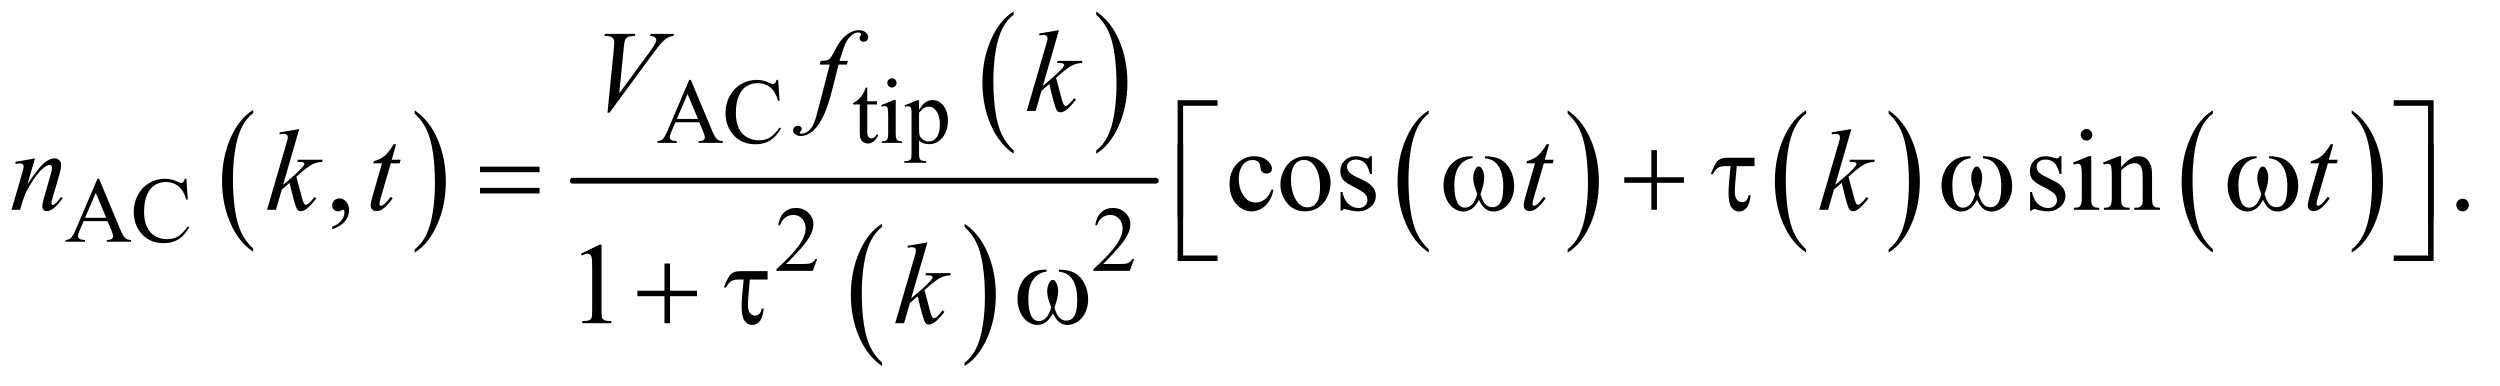
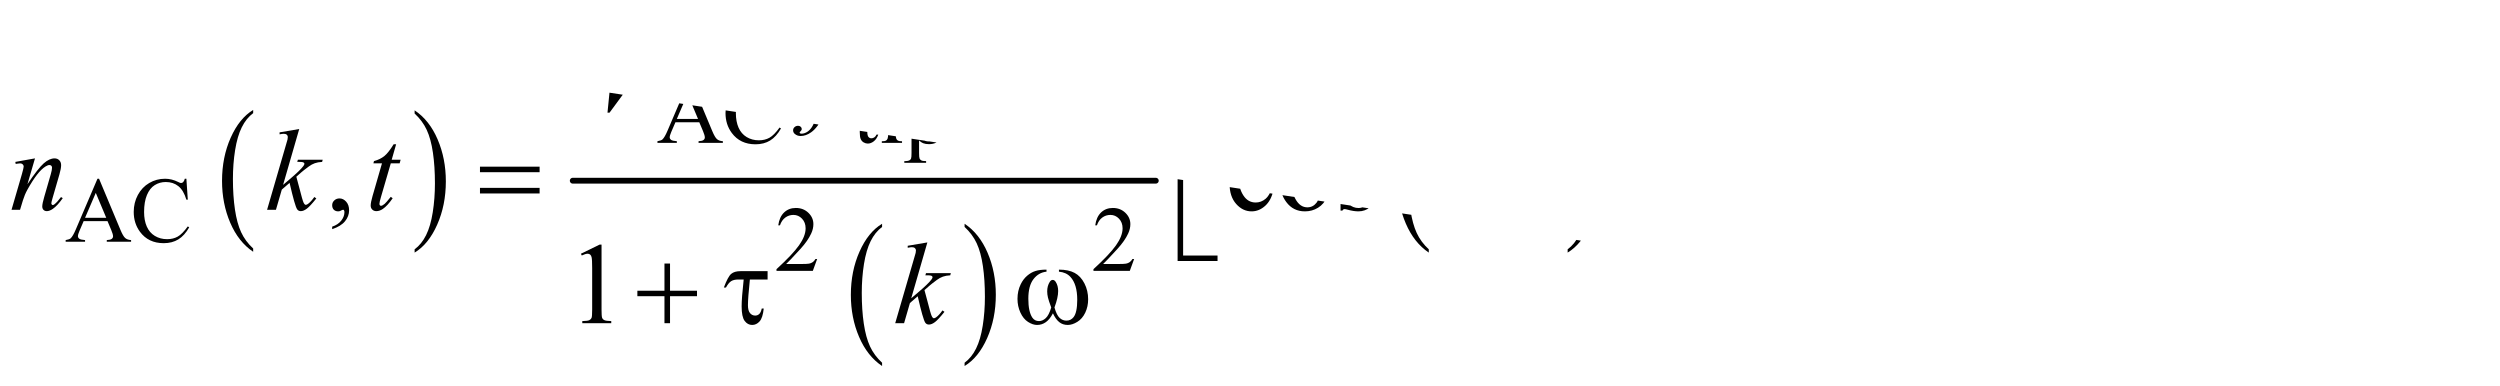
<svg xmlns="http://www.w3.org/2000/svg" stroke-dasharray="none" shape-rendering="auto" font-family="'Dialog'" text-rendering="auto" width="337" fill-opacity="1" color-interpolation="auto" color-rendering="auto" preserveAspectRatio="xMidYMid meet" font-size="12px" viewBox="0 0 337 52" fill="black" stroke="black" image-rendering="auto" stroke-miterlimit="10" stroke-linecap="square" stroke-linejoin="miter" font-style="normal" stroke-width="1" height="52" stroke-dashoffset="0" font-weight="normal" stroke-opacity="1">
  <defs id="genericDefs" />
  <g>
    <defs id="defs1">
      <clipPath clipPathUnits="userSpaceOnUse" id="clipPath1">
        <path d="M1.037 1.956 L214.633 1.956 L214.633 34.485 L1.037 34.485 L1.037 1.956 Z" />
      </clipPath>
      <clipPath clipPathUnits="userSpaceOnUse" id="clipPath2">
-         <path d="M33.145 62.489 L33.145 1101.746 L6857.292 1101.746 L6857.292 62.489 Z" />
+         <path d="M33.145 62.489 L33.145 1101.746 L6857.292 1101.746 Z" />
      </clipPath>
    </defs>
    <g transform="scale(1.576,1.576) translate(-1.037,-1.956) matrix(0.031,0,0,0.031,0,0)">
      <path d="M731.984 748.781 L731.984 757.797 Q691.359 730.516 668.719 677.703 Q646.078 624.891 646.078 562.125 Q646.078 496.828 669.891 443.188 Q693.703 389.531 731.984 366.438 L731.984 375.25 Q712.844 389.531 700.547 414.312 Q688.25 439.078 682.172 477.188 Q676.109 515.297 676.109 556.656 Q676.109 603.484 681.703 641.281 Q687.312 679.062 698.828 703.938 Q710.359 728.828 731.984 748.781 Z" stroke="none" clip-path="url(#clipPath2)" />
    </g>
    <g transform="matrix(0.049,0,0,0.049,-1.635,-3.082)">
      <path d="M1174 375.25 L1174 366.438 Q1214.625 393.516 1237.266 446.328 Q1259.906 499.125 1259.906 561.906 Q1259.906 627.203 1236.094 680.953 Q1212.281 734.703 1174 757.797 L1174 748.781 Q1193.297 734.5 1205.594 709.719 Q1217.891 684.953 1223.875 646.953 Q1229.875 608.938 1229.875 567.375 Q1229.875 520.75 1224.344 482.859 Q1218.828 444.953 1207.234 420.078 Q1195.641 395.203 1174 375.25 Z" stroke="none" clip-path="url(#clipPath2)" />
    </g>
    <g transform="matrix(0.049,0,0,0.049,-1.635,-3.082)">
      <path d="M2821.984 476.781 L2821.984 485.797 Q2781.359 458.516 2758.719 405.703 Q2736.078 352.891 2736.078 290.125 Q2736.078 224.828 2759.891 171.188 Q2783.703 117.531 2821.984 94.438 L2821.984 103.25 Q2802.844 117.531 2790.547 142.312 Q2778.25 167.078 2772.172 205.188 Q2766.109 243.297 2766.109 284.656 Q2766.109 331.484 2771.703 369.281 Q2777.312 407.062 2788.828 431.938 Q2800.359 456.828 2821.984 476.781 Z" stroke="none" clip-path="url(#clipPath2)" />
    </g>
    <g transform="matrix(0.049,0,0,0.049,-1.635,-3.082)">
      <path d="M3049 103.25 L3049 94.438 Q3089.625 121.516 3112.266 174.328 Q3134.906 227.125 3134.906 289.906 Q3134.906 355.203 3111.094 408.953 Q3087.281 462.703 3049 485.797 L3049 476.781 Q3068.297 462.5 3080.594 437.719 Q3092.891 412.953 3098.875 374.953 Q3104.875 336.938 3104.875 295.375 Q3104.875 248.75 3099.344 210.859 Q3093.828 172.953 3082.234 148.078 Q3070.641 123.203 3049 103.25 Z" stroke="none" clip-path="url(#clipPath2)" />
    </g>
    <g transform="matrix(0.049,0,0,0.049,-1.635,-3.082)">
      <path d="M2459.984 1060.781 L2459.984 1069.797 Q2419.359 1042.516 2396.719 989.703 Q2374.078 936.891 2374.078 874.125 Q2374.078 808.828 2397.891 755.188 Q2421.703 701.531 2459.984 678.438 L2459.984 687.25 Q2440.844 701.531 2428.547 726.312 Q2416.25 751.078 2410.172 789.188 Q2404.109 827.297 2404.109 868.656 Q2404.109 915.484 2409.703 953.281 Q2415.312 991.062 2426.828 1015.938 Q2438.359 1040.828 2459.984 1060.781 Z" stroke="none" clip-path="url(#clipPath2)" />
    </g>
    <g transform="matrix(0.049,0,0,0.049,-1.635,-3.082)">
      <path d="M2687 687.25 L2687 678.438 Q2727.625 705.516 2750.266 758.328 Q2772.906 811.125 2772.906 873.906 Q2772.906 939.203 2749.094 992.953 Q2725.281 1046.703 2687 1069.797 L2687 1060.781 Q2706.297 1046.5 2718.594 1021.719 Q2730.891 996.953 2736.875 958.953 Q2742.875 920.938 2742.875 879.375 Q2742.875 832.75 2737.344 794.859 Q2731.828 756.953 2720.234 732.078 Q2708.641 707.203 2687 687.25 Z" stroke="none" clip-path="url(#clipPath2)" />
    </g>
    <g stroke-width="16" transform="matrix(0.049,0,0,0.049,-1.635,-3.082)" stroke-linejoin="round" stroke-linecap="round">
      <line y2="560" fill="none" x1="1609" clip-path="url(#clipPath2)" x2="3213" y1="560" />
    </g>
    <g transform="matrix(0.049,0,0,0.049,-1.635,-3.082)">
      <path d="M3963.984 748.781 L3963.984 757.797 Q3923.359 730.516 3900.719 677.703 Q3878.078 624.891 3878.078 562.125 Q3878.078 496.828 3901.891 443.188 Q3925.703 389.531 3963.984 366.438 L3963.984 375.25 Q3944.844 389.531 3932.547 414.312 Q3920.25 439.078 3914.172 477.188 Q3908.109 515.297 3908.109 556.656 Q3908.109 603.484 3913.703 641.281 Q3919.312 679.062 3930.828 703.938 Q3942.359 728.828 3963.984 748.781 Z" stroke="none" clip-path="url(#clipPath2)" />
    </g>
    <g transform="matrix(0.049,0,0,0.049,-1.635,-3.082)">
      <path d="M4346 375.25 L4346 366.438 Q4386.625 393.516 4409.266 446.328 Q4431.906 499.125 4431.906 561.906 Q4431.906 627.203 4408.094 680.953 Q4384.281 734.703 4346 757.797 L4346 748.781 Q4365.297 734.5 4377.594 709.719 Q4389.891 684.953 4395.875 646.953 Q4401.875 608.938 4401.875 567.375 Q4401.875 520.75 4396.344 482.859 Q4390.828 444.953 4379.234 420.078 Q4367.641 395.203 4346 375.25 Z" stroke="none" clip-path="url(#clipPath2)" />
    </g>
    <g transform="matrix(0.049,0,0,0.049,-1.635,-3.082)">
      <path d="M5001.984 748.781 L5001.984 757.797 Q4961.359 730.516 4938.719 677.703 Q4916.078 624.891 4916.078 562.125 Q4916.078 496.828 4939.891 443.188 Q4963.703 389.531 5001.984 366.438 L5001.984 375.25 Q4982.844 389.531 4970.547 414.312 Q4958.25 439.078 4952.172 477.188 Q4946.109 515.297 4946.109 556.656 Q4946.109 603.484 4951.703 641.281 Q4957.312 679.062 4968.828 703.938 Q4980.359 728.828 5001.984 748.781 Z" stroke="none" clip-path="url(#clipPath2)" />
    </g>
    <g transform="matrix(0.049,0,0,0.049,-1.635,-3.082)">
      <path d="M5229 375.25 L5229 366.438 Q5269.625 393.516 5292.266 446.328 Q5314.906 499.125 5314.906 561.906 Q5314.906 627.203 5291.094 680.953 Q5267.281 734.703 5229 757.797 L5229 748.781 Q5248.297 734.5 5260.594 709.719 Q5272.891 684.953 5278.875 646.953 Q5284.875 608.938 5284.875 567.375 Q5284.875 520.75 5279.344 482.859 Q5273.828 444.953 5262.234 420.078 Q5250.641 395.203 5229 375.25 Z" stroke="none" clip-path="url(#clipPath2)" />
    </g>
    <g transform="matrix(0.049,0,0,0.049,-1.635,-3.082)">
-       <path d="M6120.984 748.781 L6120.984 757.797 Q6080.359 730.516 6057.719 677.703 Q6035.078 624.891 6035.078 562.125 Q6035.078 496.828 6058.891 443.188 Q6082.703 389.531 6120.984 366.438 L6120.984 375.25 Q6101.844 389.531 6089.547 414.312 Q6077.25 439.078 6071.172 477.188 Q6065.109 515.297 6065.109 556.656 Q6065.109 603.484 6070.703 641.281 Q6076.312 679.062 6087.828 703.938 Q6099.359 728.828 6120.984 748.781 Z" stroke="none" clip-path="url(#clipPath2)" />
-     </g>
+       </g>
    <g transform="matrix(0.049,0,0,0.049,-1.635,-3.082)">
      <path d="M6503 375.25 L6503 366.438 Q6543.625 393.516 6566.266 446.328 Q6588.906 499.125 6588.906 561.906 Q6588.906 627.203 6565.094 680.953 Q6541.281 734.703 6503 757.797 L6503 748.781 Q6522.297 734.5 6534.594 709.719 Q6546.891 684.953 6552.875 646.953 Q6558.875 608.938 6558.875 567.375 Q6558.875 520.75 6553.344 482.859 Q6547.828 444.953 6536.234 420.078 Q6524.641 395.203 6503 375.25 Z" stroke="none" clip-path="url(#clipPath2)" />
    </g>
    <g transform="matrix(0.049,0,0,0.049,-1.635,-3.082)">
      <path d="M1957.125 399.25 L1891.5 399.25 L1880 426 Q1875.75 435.875 1875.75 440.75 Q1875.75 444.625 1879.438 447.562 Q1883.125 450.5 1895.375 451.375 L1895.375 456 L1842 456 L1842 451.375 Q1852.625 449.5 1855.75 446.5 Q1862.125 440.5 1869.875 422.125 L1929.5 282.625 L1933.875 282.625 L1992.875 423.625 Q2000 440.625 2005.812 445.688 Q2011.625 450.75 2022 451.375 L2022 456 L1955.125 456 L1955.125 451.375 Q1965.25 450.875 1968.812 448 Q1972.375 445.125 1972.375 441 Q1972.375 435.5 1967.375 423.625 L1957.125 399.25 ZM1953.625 390 L1924.875 321.5 L1895.375 390 L1953.625 390 ZM2174.125 282.625 L2178 340.25 L2174.125 340.25 Q2166.375 314.375 2152 303 Q2137.625 291.625 2117.5 291.625 Q2100.625 291.625 2087 300.188 Q2073.375 308.75 2065.562 327.5 Q2057.75 346.25 2057.75 374.125 Q2057.75 397.125 2065.125 414 Q2072.5 430.875 2087.312 439.875 Q2102.125 448.875 2121.125 448.875 Q2137.625 448.875 2150.25 441.812 Q2162.875 434.75 2178 413.75 L2181.875 416.25 Q2169.125 438.875 2152.125 449.375 Q2135.125 459.875 2111.75 459.875 Q2069.625 459.875 2046.5 428.625 Q2029.25 405.375 2029.25 373.875 Q2029.25 348.5 2040.625 327.25 Q2052 306 2071.938 294.312 Q2091.875 282.625 2115.5 282.625 Q2133.875 282.625 2151.75 291.625 Q2157 294.375 2159.25 294.375 Q2162.625 294.375 2165.125 292 Q2168.375 288.625 2169.75 282.625 L2174.125 282.625 ZM2419.25 303.875 L2419.25 341.5 L2446 341.5 L2446 350.25 L2419.25 350.25 L2419.25 424.5 Q2419.25 435.625 2422.438 439.5 Q2425.625 443.375 2430.625 443.375 Q2434.75 443.375 2438.625 440.812 Q2442.5 438.25 2444.625 433.25 L2449.5 433.25 Q2445.125 445.5 2437.125 451.688 Q2429.125 457.875 2420.625 457.875 Q2414.875 457.875 2409.375 454.688 Q2403.875 451.5 2401.25 445.562 Q2398.625 439.625 2398.625 427.25 L2398.625 350.25 L2380.5 350.25 L2380.5 346.125 Q2387.375 343.375 2394.562 336.812 Q2401.75 330.25 2407.375 321.25 Q2410.25 316.5 2415.375 303.875 L2419.25 303.875 ZM2487.125 278.25 Q2492.375 278.25 2496.062 281.938 Q2499.75 285.625 2499.75 290.875 Q2499.75 296.125 2496.062 299.875 Q2492.375 303.625 2487.125 303.625 Q2481.875 303.625 2478.125 299.875 Q2474.375 296.125 2474.375 290.875 Q2474.375 285.625 2478.062 281.938 Q2481.75 278.25 2487.125 278.25 ZM2497.5 338.125 L2497.5 430.125 Q2497.5 440.875 2499.062 444.438 Q2500.625 448 2503.688 449.75 Q2506.75 451.5 2514.875 451.5 L2514.875 456 L2459.25 456 L2459.25 451.5 Q2467.625 451.5 2470.5 449.875 Q2473.375 448.25 2475.062 444.5 Q2476.75 440.75 2476.75 430.125 L2476.75 386 Q2476.75 367.375 2475.625 361.875 Q2474.75 357.875 2472.875 356.312 Q2471 354.75 2467.75 354.75 Q2464.25 354.75 2459.25 356.625 L2457.5 352.125 L2492 338.125 L2497.5 338.125 ZM2521.75 352.875 L2557 338.625 L2561.75 338.625 L2561.75 365.375 Q2570.625 350.25 2579.562 344.188 Q2588.5 338.125 2598.375 338.125 Q2615.625 338.125 2627.125 351.625 Q2641.25 368.125 2641.25 394.625 Q2641.25 424.25 2624.25 443.625 Q2610.25 459.5 2589 459.5 Q2579.75 459.5 2573 456.875 Q2568 455 2561.75 449.375 L2561.75 484.25 Q2561.75 496 2563.188 499.188 Q2564.625 502.375 2568.188 504.25 Q2571.75 506.125 2581.125 506.125 L2581.125 510.75 L2521.125 510.75 L2521.125 506.125 L2524.25 506.125 Q2531.125 506.25 2536 503.5 Q2538.375 502.125 2539.688 499.062 Q2541 496 2541 483.5 L2541 375.25 Q2541 364.125 2540 361.125 Q2539 358.125 2536.812 356.625 Q2534.625 355.125 2530.875 355.125 Q2527.875 355.125 2523.25 356.875 L2521.75 352.875 ZM2561.75 372.75 L2561.75 415.5 Q2561.75 429.375 2562.875 433.75 Q2564.625 441 2571.438 446.5 Q2578.25 452 2588.625 452 Q2601.125 452 2608.875 442.25 Q2619 429.5 2619 406.375 Q2619 380.125 2607.5 366 Q2599.5 356.25 2588.5 356.25 Q2582.5 356.25 2576.625 359.25 Q2572.125 361.5 2561.75 372.75 Z" stroke="none" clip-path="url(#clipPath2)" />
    </g>
    <g transform="matrix(0.049,0,0,0.049,-1.635,-3.082)">
      <path d="M329.125 671.25 L263.5 671.25 L252 698 Q247.75 707.875 247.75 712.75 Q247.75 716.625 251.438 719.562 Q255.125 722.5 267.375 723.375 L267.375 728 L214 728 L214 723.375 Q224.625 721.5 227.75 718.5 Q234.125 712.5 241.875 694.125 L301.5 554.625 L305.875 554.625 L364.875 695.625 Q372 712.625 377.812 717.688 Q383.625 722.75 394 723.375 L394 728 L327.125 728 L327.125 723.375 Q337.25 722.875 340.812 720 Q344.375 717.125 344.375 713 Q344.375 707.5 339.375 695.625 L329.125 671.25 ZM325.625 662 L296.875 593.5 L267.375 662 L325.625 662 ZM546.125 554.625 L550 612.25 L546.125 612.25 Q538.375 586.375 524 575 Q509.625 563.625 489.5 563.625 Q472.625 563.625 459 572.188 Q445.375 580.75 437.562 599.5 Q429.75 618.25 429.75 646.125 Q429.75 669.125 437.125 686 Q444.5 702.875 459.312 711.875 Q474.125 720.875 493.125 720.875 Q509.625 720.875 522.25 713.812 Q534.875 706.75 550 685.75 L553.875 688.25 Q541.125 710.875 524.125 721.375 Q507.125 731.875 483.75 731.875 Q441.625 731.875 418.5 700.625 Q401.25 677.375 401.25 645.875 Q401.25 620.5 412.625 599.25 Q424 578 443.938 566.312 Q463.875 554.625 487.5 554.625 Q505.875 554.625 523.75 563.625 Q529 566.375 531.25 566.375 Q534.625 566.375 537.125 564 Q540.375 560.625 541.75 554.625 L546.125 554.625 Z" stroke="none" clip-path="url(#clipPath2)" />
    </g>
    <g transform="matrix(0.049,0,0,0.049,-1.635,-3.082)">
      <path d="M2281.375 775.375 L2269.5 808 L2169.5 808 L2169.5 803.375 Q2213.625 763.125 2231.625 737.625 Q2249.625 712.125 2249.625 691 Q2249.625 674.875 2239.75 664.5 Q2229.875 654.125 2216.125 654.125 Q2203.625 654.125 2193.688 661.438 Q2183.75 668.75 2179 682.875 L2174.375 682.875 Q2177.5 659.75 2190.438 647.375 Q2203.375 635 2222.75 635 Q2243.375 635 2257.188 648.25 Q2271 661.5 2271 679.5 Q2271 692.375 2265 705.25 Q2255.75 725.5 2235 748.125 Q2203.875 782.125 2196.125 789.125 L2240.375 789.125 Q2253.875 789.125 2259.312 788.125 Q2264.75 787.125 2269.125 784.062 Q2273.5 781 2276.75 775.375 L2281.375 775.375 ZM3153.375 775.375 L3141.5 808 L3041.5 808 L3041.5 803.375 Q3085.625 763.125 3103.625 737.625 Q3121.625 712.125 3121.625 691 Q3121.625 674.875 3111.75 664.5 Q3101.875 654.125 3088.125 654.125 Q3075.625 654.125 3065.688 661.438 Q3055.75 668.75 3051 682.875 L3046.375 682.875 Q3049.5 659.75 3062.438 647.375 Q3075.375 635 3094.75 635 Q3115.375 635 3129.188 648.25 Q3143 661.5 3143 679.5 Q3143 692.375 3137 705.25 Q3127.75 725.5 3107 748.125 Q3075.875 782.125 3068.125 789.125 L3112.375 789.125 Q3125.875 789.125 3131.312 788.125 Q3136.75 787.125 3141.125 784.062 Q3145.5 781 3148.75 775.375 L3153.375 775.375 Z" stroke="none" clip-path="url(#clipPath2)" />
    </g>
    <g transform="matrix(0.049,0,0,0.049,-1.635,-3.082)">
      <path d="M947.188 693.281 L947.188 686.406 Q963.281 681.094 972.109 669.922 Q980.938 658.75 980.938 646.25 Q980.938 643.281 979.531 641.25 Q978.438 639.844 977.344 639.844 Q975.625 639.844 969.844 642.969 Q967.031 644.375 963.906 644.375 Q956.25 644.375 951.719 639.844 Q947.188 635.312 947.188 627.344 Q947.188 619.688 953.047 614.219 Q958.906 608.75 967.344 608.75 Q977.656 608.75 985.703 617.734 Q993.75 626.719 993.75 641.562 Q993.75 657.656 982.578 671.484 Q971.406 685.312 947.188 693.281 ZM3536.562 585.625 Q3530.781 613.906 3513.906 629.141 Q3497.031 644.375 3476.562 644.375 Q3452.188 644.375 3434.062 623.906 Q3415.938 603.438 3415.938 568.594 Q3415.938 534.844 3436.016 513.75 Q3456.094 492.656 3484.219 492.656 Q3505.312 492.656 3518.906 503.828 Q3532.5 515 3532.5 527.031 Q3532.5 532.969 3528.672 536.641 Q3524.844 540.312 3517.969 540.312 Q3508.75 540.312 3504.062 534.375 Q3501.406 531.094 3500.547 521.875 Q3499.688 512.656 3494.219 507.812 Q3488.75 503.125 3479.062 503.125 Q3463.438 503.125 3453.906 514.688 Q3441.25 530 3441.25 555.156 Q3441.25 580.781 3453.828 600.391 Q3466.406 620 3487.812 620 Q3503.125 620 3515.312 609.531 Q3523.906 602.344 3532.031 583.438 L3536.562 585.625 ZM3625 492.656 Q3657.5 492.656 3677.188 517.344 Q3693.906 538.438 3693.906 565.781 Q3693.906 585 3684.688 604.688 Q3675.469 624.375 3659.297 634.375 Q3643.125 644.375 3623.281 644.375 Q3590.938 644.375 3571.875 618.594 Q3555.781 596.875 3555.781 569.844 Q3555.781 550.156 3565.547 530.703 Q3575.312 511.25 3591.25 501.953 Q3607.188 492.656 3625 492.656 ZM3620.156 502.812 Q3611.875 502.812 3603.516 507.734 Q3595.156 512.656 3590 525 Q3584.844 537.344 3584.844 556.719 Q3584.844 587.969 3597.266 610.625 Q3609.688 633.281 3630 633.281 Q3645.156 633.281 3655 620.781 Q3664.844 608.281 3664.844 577.812 Q3664.844 539.688 3648.438 517.812 Q3637.344 502.812 3620.156 502.812 ZM3807.5 492.656 L3807.5 541.406 L3802.344 541.406 Q3796.406 518.438 3787.109 510.156 Q3777.812 501.875 3763.438 501.875 Q3752.5 501.875 3745.781 507.656 Q3739.062 513.438 3739.062 520.469 Q3739.062 529.219 3744.062 535.469 Q3748.906 541.875 3763.75 549.062 L3786.562 560.156 Q3818.281 575.625 3818.281 600.938 Q3818.281 620.469 3803.516 632.422 Q3788.75 644.375 3770.469 644.375 Q3757.344 644.375 3740.469 639.688 Q3735.312 638.125 3732.031 638.125 Q3728.438 638.125 3726.406 642.188 L3721.25 642.188 L3721.25 591.094 L3726.406 591.094 Q3730.781 612.969 3743.125 624.062 Q3755.469 635.156 3770.781 635.156 Q3781.562 635.156 3788.359 628.828 Q3795.156 622.5 3795.156 613.594 Q3795.156 602.812 3787.578 595.469 Q3780 588.125 3757.344 576.875 Q3734.688 565.625 3727.656 556.562 Q3720.625 547.656 3720.625 534.062 Q3720.625 516.406 3732.734 504.531 Q3744.844 492.656 3764.062 492.656 Q3772.5 492.656 3784.531 496.25 Q3792.5 498.594 3795.156 498.594 Q3797.656 498.594 3799.062 497.5 Q3800.469 496.406 3802.344 492.656 L3807.5 492.656 ZM5704.5 492.656 L5704.5 541.406 L5699.344 541.406 Q5693.406 518.438 5684.109 510.156 Q5674.812 501.875 5660.438 501.875 Q5649.5 501.875 5642.781 507.656 Q5636.062 513.438 5636.062 520.469 Q5636.062 529.219 5641.062 535.469 Q5645.906 541.875 5660.75 549.062 L5683.562 560.156 Q5715.281 575.625 5715.281 600.938 Q5715.281 620.469 5700.516 632.422 Q5685.75 644.375 5667.469 644.375 Q5654.344 644.375 5637.469 639.688 Q5632.312 638.125 5629.031 638.125 Q5625.438 638.125 5623.406 642.188 L5618.25 642.188 L5618.25 591.094 L5623.406 591.094 Q5627.781 612.969 5640.125 624.062 Q5652.469 635.156 5667.781 635.156 Q5678.562 635.156 5685.359 628.828 Q5692.156 622.5 5692.156 613.594 Q5692.156 602.812 5684.578 595.469 Q5677 588.125 5654.344 576.875 Q5631.688 565.625 5624.656 556.562 Q5617.625 547.656 5617.625 534.062 Q5617.625 516.406 5629.734 504.531 Q5641.844 492.656 5661.062 492.656 Q5669.5 492.656 5681.531 496.25 Q5689.5 498.594 5692.156 498.594 Q5694.656 498.594 5696.062 497.5 Q5697.469 496.406 5699.344 492.656 L5704.5 492.656 ZM5773.406 417.812 Q5779.969 417.812 5784.578 422.422 Q5789.188 427.031 5789.188 433.594 Q5789.188 440.156 5784.578 444.844 Q5779.969 449.531 5773.406 449.531 Q5766.844 449.531 5762.156 444.844 Q5757.469 440.156 5757.469 433.594 Q5757.469 427.031 5762.078 422.422 Q5766.688 417.812 5773.406 417.812 ZM5786.375 492.656 L5786.375 607.656 Q5786.375 621.094 5788.328 625.547 Q5790.281 630 5794.109 632.188 Q5797.938 634.375 5808.094 634.375 L5808.094 640 L5738.562 640 L5738.562 634.375 Q5749.031 634.375 5752.625 632.344 Q5756.219 630.312 5758.328 625.625 Q5760.438 620.938 5760.438 607.656 L5760.438 552.5 Q5760.438 529.219 5759.031 522.344 Q5757.938 517.344 5755.594 515.391 Q5753.25 513.438 5749.188 513.438 Q5744.812 513.438 5738.562 515.781 L5736.375 510.156 L5779.5 492.656 L5786.375 492.656 ZM5868.719 522.969 Q5893.875 492.656 5916.688 492.656 Q5928.406 492.656 5936.844 498.516 Q5945.281 504.375 5950.281 517.812 Q5953.719 527.188 5953.719 546.562 L5953.719 607.656 Q5953.719 621.25 5955.906 626.094 Q5957.625 630 5961.453 632.188 Q5965.281 634.375 5975.594 634.375 L5975.594 640 L5904.812 640 L5904.812 634.375 L5907.781 634.375 Q5917.781 634.375 5921.766 631.328 Q5925.75 628.281 5927.312 622.344 Q5927.938 620 5927.938 607.656 L5927.938 549.062 Q5927.938 529.531 5922.859 520.703 Q5917.781 511.875 5905.75 511.875 Q5887.156 511.875 5868.719 532.188 L5868.719 607.656 Q5868.719 622.188 5870.438 625.625 Q5872.625 630.156 5876.453 632.266 Q5880.281 634.375 5892 634.375 L5892 640 L5821.219 640 L5821.219 634.375 L5824.344 634.375 Q5835.281 634.375 5839.109 628.828 Q5842.938 623.281 5842.938 607.656 L5842.938 554.531 Q5842.938 528.75 5841.766 523.125 Q5840.594 517.5 5838.172 515.469 Q5835.75 513.438 5831.688 513.438 Q5827.312 513.438 5821.219 515.781 L5818.875 510.156 L5862 492.656 L5868.719 492.656 L5868.719 522.969 ZM6808 609.688 Q6815.344 609.688 6820.344 614.766 Q6825.344 619.844 6825.344 627.031 Q6825.344 634.219 6820.266 639.297 Q6815.188 644.375 6808 644.375 Q6800.812 644.375 6795.734 639.297 Q6790.656 634.219 6790.656 627.031 Q6790.656 619.688 6795.734 614.688 Q6800.812 609.688 6808 609.688 Z" stroke="none" clip-path="url(#clipPath2)" />
    </g>
    <g transform="matrix(0.049,0,0,0.049,-1.635,-3.082)">
      <path d="M1631.5 760.906 L1683.062 735.75 L1688.219 735.75 L1688.219 914.656 Q1688.219 932.469 1689.703 936.844 Q1691.188 941.219 1695.875 943.562 Q1700.562 945.906 1714.938 946.219 L1714.938 952 L1635.25 952 L1635.25 946.219 Q1650.25 945.906 1654.625 943.641 Q1659 941.375 1660.719 937.547 Q1662.438 933.719 1662.438 914.656 L1662.438 800.281 Q1662.438 777.156 1660.875 770.594 Q1659.781 765.594 1656.891 763.25 Q1654 760.906 1649.938 760.906 Q1644.156 760.906 1633.844 765.75 L1631.5 760.906 Z" stroke="none" clip-path="url(#clipPath2)" />
    </g>
    <g transform="matrix(0.049,0,0,0.049,-1.635,-3.082)">
      <path d="M1704.594 372.844 L1722.094 196.438 Q1723.344 183 1723.344 178.312 Q1723.344 171.281 1718.109 166.594 Q1712.875 161.906 1701.625 161.906 L1696 161.906 L1697.562 156.125 L1781.156 156.125 L1779.438 161.906 Q1765.844 162.062 1760.766 164.719 Q1755.688 167.375 1752.719 173.781 Q1751.156 177.219 1749.438 193.312 L1736.938 319.719 L1819.594 206.906 Q1833.031 188.625 1836.469 181.438 Q1838.812 176.594 1838.812 173 Q1838.812 168.781 1835.219 165.656 Q1831.625 162.531 1821.781 161.906 L1823.656 156.125 L1887.406 156.125 L1885.844 161.906 Q1878.188 162.531 1873.656 164.875 Q1865.062 168.938 1856.547 177.219 Q1848.031 185.5 1829.594 210.656 L1710.219 372.844 L1704.594 372.844 ZM2365.844 230.344 L2363.031 240.656 L2340.219 240.656 L2323.031 308.938 Q2311.625 354.094 2300.062 378.781 Q2283.656 413.625 2264.75 426.906 Q2250.375 437.062 2236 437.062 Q2226.625 437.062 2220.062 431.438 Q2215.219 427.531 2215.219 421.281 Q2215.219 416.281 2219.203 412.609 Q2223.188 408.938 2228.969 408.938 Q2233.188 408.938 2236.078 411.594 Q2238.969 414.25 2238.969 417.688 Q2238.969 421.125 2235.688 424.094 Q2233.188 426.281 2233.188 427.375 Q2233.188 428.781 2234.281 429.562 Q2235.688 430.656 2238.656 430.656 Q2245.375 430.656 2252.797 426.438 Q2260.219 422.219 2266 413.859 Q2271.781 405.5 2276.938 389.719 Q2279.125 383.156 2288.656 346.438 L2315.844 240.656 L2288.656 240.656 L2290.844 230.344 Q2303.812 230.344 2308.969 228.547 Q2314.125 226.75 2318.422 221.672 Q2322.719 216.594 2329.594 202.688 Q2338.812 183.938 2347.25 173.625 Q2358.812 159.719 2371.547 152.766 Q2384.281 145.812 2395.531 145.812 Q2407.406 145.812 2414.594 151.828 Q2421.781 157.844 2421.781 164.875 Q2421.781 170.344 2418.188 174.094 Q2414.594 177.844 2408.969 177.844 Q2404.125 177.844 2401.078 175.031 Q2398.031 172.219 2398.031 168.312 Q2398.031 165.812 2400.062 162.141 Q2402.094 158.469 2402.094 157.219 Q2402.094 155.031 2400.688 153.938 Q2398.656 152.375 2394.75 152.375 Q2384.906 152.375 2377.094 158.625 Q2366.625 166.906 2358.344 184.562 Q2354.125 193.781 2342.875 230.344 L2365.844 230.344 ZM2946.562 145.812 L2902.188 299.406 L2920 284.25 Q2949.219 259.562 2957.969 247.688 Q2960.781 243.781 2960.781 241.75 Q2960.781 240.344 2959.844 239.094 Q2958.906 237.844 2956.172 237.062 Q2953.438 236.281 2946.562 236.281 L2941.094 236.281 L2942.812 230.344 L3011.094 230.344 L3009.531 236.281 Q2997.812 236.906 2989.297 239.953 Q2980.781 243 2972.812 248.938 Q2957.031 260.656 2952.031 265.188 L2938.594 277.062 Q2942.031 288.312 2947.031 308.469 Q2955.469 341.906 2958.438 348.156 Q2961.406 354.406 2964.531 354.406 Q2967.188 354.406 2970.781 351.75 Q2978.906 345.812 2988.125 332.844 L2993.594 336.75 Q2976.562 358.156 2967.5 364.953 Q2958.438 371.75 2950.938 371.75 Q2944.375 371.75 2940.781 366.594 Q2934.531 357.375 2920 293.938 L2898.594 312.531 L2882.5 368 L2858.125 368 L2910 189.719 L2914.375 174.562 Q2915.156 170.656 2915.156 167.688 Q2915.156 163.938 2912.266 161.438 Q2909.375 158.938 2903.906 158.938 Q2900.312 158.938 2892.5 160.5 L2892.5 155.031 L2946.562 145.812 Z" stroke="none" clip-path="url(#clipPath2)" />
    </g>
    <g transform="matrix(0.049,0,0,0.049,-1.635,-3.082)">
      <path d="M129.625 498.594 L108.844 569.688 Q138.062 526.094 153.609 512.344 Q169.156 498.594 183.531 498.594 Q191.344 498.594 196.422 503.75 Q201.5 508.906 201.5 517.188 Q201.5 526.562 196.969 542.188 L177.906 607.969 Q174.625 619.375 174.625 621.875 Q174.625 624.062 175.875 625.547 Q177.125 627.031 178.531 627.031 Q180.406 627.031 183.062 625 Q191.344 618.438 201.188 605 L206.031 607.969 Q191.5 628.75 178.531 637.656 Q169.469 643.75 162.281 643.75 Q156.5 643.75 153.062 640.234 Q149.625 636.719 149.625 630.781 Q149.625 623.281 154.938 605 L173.062 542.188 Q176.5 530.469 176.5 523.906 Q176.5 520.781 174.469 518.828 Q172.438 516.875 169.469 516.875 Q165.094 516.875 159 520.625 Q147.438 527.656 134.938 543.828 Q122.438 560 108.531 585.156 Q101.188 598.438 96.344 614.219 L88.531 640 L65.094 640 L93.531 542.188 Q98.531 524.531 98.531 520.938 Q98.531 517.5 95.797 514.922 Q93.062 512.344 89 512.344 Q87.125 512.344 82.438 512.969 L76.5 513.906 L75.562 508.281 L129.625 498.594 ZM856.562 417.812 L812.188 571.406 L830 556.25 Q859.219 531.562 867.969 519.688 Q870.781 515.781 870.781 513.75 Q870.781 512.344 869.844 511.094 Q868.906 509.844 866.172 509.062 Q863.438 508.281 856.562 508.281 L851.094 508.281 L852.812 502.344 L921.094 502.344 L919.531 508.281 Q907.812 508.906 899.297 511.953 Q890.781 515 882.812 520.938 Q867.031 532.656 862.031 537.188 L848.594 549.062 Q852.031 560.312 857.031 580.469 Q865.469 613.906 868.438 620.156 Q871.406 626.406 874.531 626.406 Q877.188 626.406 880.781 623.75 Q888.906 617.812 898.125 604.844 L903.594 608.75 Q886.562 630.156 877.5 636.953 Q868.438 643.75 860.938 643.75 Q854.375 643.75 850.781 638.594 Q844.531 629.375 830 565.938 L808.594 584.531 L792.5 640 L768.125 640 L820 461.719 L824.375 446.562 Q825.156 442.656 825.156 439.688 Q825.156 435.938 822.266 433.438 Q819.375 430.938 813.906 430.938 Q810.312 430.938 802.5 432.5 L802.5 427.031 L856.562 417.812 ZM1123.125 459.844 L1110.938 502.344 L1135.469 502.344 L1132.812 512.188 L1108.438 512.188 L1081.562 604.375 Q1077.188 619.219 1077.188 623.594 Q1077.188 626.25 1078.438 627.656 Q1079.688 629.062 1081.406 629.062 Q1085.312 629.062 1091.719 623.594 Q1095.469 620.469 1108.438 604.375 L1113.594 608.281 Q1099.219 629.219 1086.406 637.812 Q1077.656 643.75 1068.75 643.75 Q1061.875 643.75 1057.5 639.453 Q1053.125 635.156 1053.125 628.438 Q1053.125 620 1058.125 602.656 L1084.219 512.188 L1060.625 512.188 L1062.188 506.094 Q1079.375 501.406 1090.781 492.109 Q1102.188 482.812 1116.25 459.844 L1123.125 459.844 ZM4295.125 459.844 L4282.938 502.344 L4307.469 502.344 L4304.812 512.188 L4280.438 512.188 L4253.562 604.375 Q4249.188 619.219 4249.188 623.594 Q4249.188 626.25 4250.438 627.656 Q4251.688 629.062 4253.406 629.062 Q4257.312 629.062 4263.719 623.594 Q4267.469 620.469 4280.438 604.375 L4285.594 608.281 Q4271.219 629.219 4258.406 637.812 Q4249.656 643.75 4240.75 643.75 Q4233.875 643.75 4229.5 639.453 Q4225.125 635.156 4225.125 628.438 Q4225.125 620 4230.125 602.656 L4256.219 512.188 L4232.625 512.188 L4234.188 506.094 Q4251.375 501.406 4262.781 492.109 Q4274.188 482.812 4288.25 459.844 L4295.125 459.844 ZM5126.562 417.812 L5082.188 571.406 L5100 556.25 Q5129.219 531.562 5137.969 519.688 Q5140.781 515.781 5140.781 513.75 Q5140.781 512.344 5139.844 511.094 Q5138.906 509.844 5136.172 509.062 Q5133.438 508.281 5126.562 508.281 L5121.094 508.281 L5122.812 502.344 L5191.094 502.344 L5189.531 508.281 Q5177.812 508.906 5169.297 511.953 Q5160.781 515 5152.812 520.938 Q5137.031 532.656 5132.031 537.188 L5118.594 549.062 Q5122.031 560.312 5127.031 580.469 Q5135.469 613.906 5138.438 620.156 Q5141.406 626.406 5144.531 626.406 Q5147.188 626.406 5150.781 623.75 Q5158.906 617.812 5168.125 604.844 L5173.594 608.75 Q5156.562 630.156 5147.5 636.953 Q5138.438 643.75 5130.938 643.75 Q5124.375 643.75 5120.781 638.594 Q5114.531 629.375 5100 565.938 L5078.594 584.531 L5062.5 640 L5038.125 640 L5090 461.719 L5094.375 446.562 Q5095.156 442.656 5095.156 439.688 Q5095.156 435.938 5092.266 433.438 Q5089.375 430.938 5083.906 430.938 Q5080.312 430.938 5072.5 432.5 L5072.5 427.031 L5126.562 417.812 ZM6452.125 459.844 L6439.938 502.344 L6464.469 502.344 L6461.812 512.188 L6437.438 512.188 L6410.562 604.375 Q6406.188 619.219 6406.188 623.594 Q6406.188 626.25 6407.438 627.656 Q6408.688 629.062 6410.406 629.062 Q6414.312 629.062 6420.719 623.594 Q6424.469 620.469 6437.438 604.375 L6442.594 608.281 Q6428.219 629.219 6415.406 637.812 Q6406.656 643.75 6397.75 643.75 Q6390.875 643.75 6386.5 639.453 Q6382.125 635.156 6382.125 628.438 Q6382.125 620 6387.125 602.656 L6413.219 512.188 L6389.625 512.188 L6391.188 506.094 Q6408.375 501.406 6419.781 492.109 Q6431.188 482.812 6445.25 459.844 L6452.125 459.844 Z" stroke="none" clip-path="url(#clipPath2)" />
    </g>
    <g transform="matrix(0.049,0,0,0.049,-1.635,-3.082)">
      <path d="M2584.562 729.812 L2540.188 883.406 L2558 868.25 Q2587.219 843.562 2595.969 831.688 Q2598.781 827.781 2598.781 825.75 Q2598.781 824.344 2597.844 823.094 Q2596.906 821.844 2594.172 821.062 Q2591.438 820.281 2584.562 820.281 L2579.094 820.281 L2580.812 814.344 L2649.094 814.344 L2647.531 820.281 Q2635.812 820.906 2627.297 823.953 Q2618.781 827 2610.812 832.938 Q2595.031 844.656 2590.031 849.188 L2576.594 861.062 Q2580.031 872.312 2585.031 892.469 Q2593.469 925.906 2596.438 932.156 Q2599.406 938.406 2602.531 938.406 Q2605.188 938.406 2608.781 935.75 Q2616.906 929.812 2626.125 916.844 L2631.594 920.75 Q2614.562 942.156 2605.5 948.953 Q2596.438 955.75 2588.938 955.75 Q2582.375 955.75 2578.781 950.594 Q2572.531 941.375 2558 877.938 L2536.594 896.531 L2520.5 952 L2496.125 952 L2548 773.719 L2552.375 758.562 Q2553.156 754.656 2553.156 751.688 Q2553.156 747.938 2550.266 745.438 Q2547.375 742.938 2541.906 742.938 Q2538.312 742.938 2530.5 744.5 L2530.5 739.031 L2584.562 729.812 Z" stroke="none" clip-path="url(#clipPath2)" />
    </g>
    <g transform="matrix(0.049,0,0,0.049,-1.635,-3.082)">
-       <path d="M3288.156 660.938 L3273 660.938 L3273 338.594 L3382.844 338.594 L3382.844 353.906 L3288.156 353.906 L3288.156 660.938 ZM6618.469 338.594 L6728.312 338.594 L6728.312 660.938 L6713 660.938 L6713 353.906 L6618.469 353.906 L6618.469 338.594 Z" stroke="none" clip-path="url(#clipPath2)" />
-     </g>
+       </g>
    <g transform="matrix(0.049,0,0,0.049,-1.635,-3.082)">
      <path d="M1353.781 521.406 L1517.844 521.406 L1517.844 536.562 L1353.781 536.562 L1353.781 521.406 ZM1353.781 579.688 L1517.844 579.688 L1517.844 595.156 L1353.781 595.156 L1353.781 579.688 ZM4118.562 498.281 L4118.562 492.656 Q4144.969 492.656 4161.688 501.641 Q4178.406 510.625 4188.641 530.547 Q4198.875 550.469 4198.875 574.219 Q4198.875 594.375 4190.906 611.094 Q4182.938 627.812 4169.109 636.328 Q4155.281 644.844 4142.781 644.844 Q4129.031 644.844 4119.344 637.031 Q4109.656 629.219 4102 612.812 Q4093.406 629.375 4082.547 637.109 Q4071.688 644.844 4058.25 644.844 Q4046.531 644.844 4033.484 636.484 Q4020.438 628.125 4012.469 610.703 Q4004.5 593.281 4004.5 572.969 Q4004.5 550.938 4013.406 532.812 Q4020.281 518.75 4030.984 509.531 Q4041.688 500.312 4053.719 496.484 Q4065.75 492.656 4084.344 492.656 L4084.344 498.281 Q4062.625 500.469 4048.484 518.828 Q4034.344 537.188 4034.344 572.812 Q4034.344 607.969 4045.125 624.375 Q4051.688 634.219 4063.562 634.219 Q4073.406 634.219 4082.234 626.094 Q4091.062 617.969 4097.312 596.719 Q4090.438 578.438 4088.328 569.531 Q4086.219 560.625 4086.219 552.5 Q4086.219 537.344 4093.25 526.406 Q4096.688 520.938 4101.375 520.938 Q4106.219 520.938 4109.656 526.406 Q4116.375 536.719 4116.375 551.562 Q4116.375 569.688 4106.219 596.719 Q4112.312 618.125 4120.516 625.547 Q4128.719 632.969 4139.031 632.969 Q4151.219 632.969 4158.719 623.438 Q4168.875 610.625 4168.875 575.469 Q4168.875 532.812 4149.969 512.5 Q4138.562 500.156 4118.562 498.281 ZM4576.312 475.938 L4591.625 475.938 L4591.625 550.625 L4665.844 550.625 L4665.844 565.781 L4591.625 565.781 L4591.625 640 L4576.312 640 L4576.312 565.781 L4501.781 565.781 L4501.781 550.625 L4576.312 550.625 L4576.312 475.938 ZM4860.031 496.875 L4860.031 519.844 L4811.281 519.844 Q4805.969 571.25 4805.969 590.312 Q4805.969 605.469 4811.672 612.266 Q4817.375 619.062 4825.969 619.062 Q4832.375 619.062 4837.062 614.688 Q4841.75 610.312 4843.938 599.688 L4849.406 599.688 Q4846.75 625.312 4838 635.078 Q4829.25 644.844 4817.531 644.844 Q4805.188 644.844 4796.906 633.672 Q4788.625 622.5 4788.625 593.75 Q4788.625 571.094 4794.25 519.844 L4779.562 519.844 Q4766.906 519.844 4759.719 524.453 Q4752.531 529.062 4745.5 541.875 L4739.719 541.875 Q4750.969 511.875 4759.875 504.375 Q4768.781 496.875 4785.188 496.875 L4860.031 496.875 ZM5488.562 498.281 L5488.562 492.656 Q5514.969 492.656 5531.688 501.641 Q5548.406 510.625 5558.641 530.547 Q5568.875 550.469 5568.875 574.219 Q5568.875 594.375 5560.906 611.094 Q5552.938 627.812 5539.109 636.328 Q5525.281 644.844 5512.781 644.844 Q5499.031 644.844 5489.344 637.031 Q5479.656 629.219 5472 612.812 Q5463.406 629.375 5452.547 637.109 Q5441.688 644.844 5428.25 644.844 Q5416.531 644.844 5403.484 636.484 Q5390.438 628.125 5382.469 610.703 Q5374.5 593.281 5374.5 572.969 Q5374.5 550.938 5383.406 532.812 Q5390.281 518.75 5400.984 509.531 Q5411.688 500.312 5423.719 496.484 Q5435.75 492.656 5454.344 492.656 L5454.344 498.281 Q5432.625 500.469 5418.484 518.828 Q5404.344 537.188 5404.344 572.812 Q5404.344 607.969 5415.125 624.375 Q5421.688 634.219 5433.562 634.219 Q5443.406 634.219 5452.234 626.094 Q5461.062 617.969 5467.312 596.719 Q5460.438 578.438 5458.328 569.531 Q5456.219 560.625 5456.219 552.5 Q5456.219 537.344 5463.25 526.406 Q5466.688 520.938 5471.375 520.938 Q5476.219 520.938 5479.656 526.406 Q5486.375 536.719 5486.375 551.562 Q5486.375 569.688 5476.219 596.719 Q5482.312 618.125 5490.516 625.547 Q5498.719 632.969 5509.031 632.969 Q5521.219 632.969 5528.719 623.438 Q5538.875 610.625 5538.875 575.469 Q5538.875 532.812 5519.969 512.5 Q5508.562 500.156 5488.562 498.281 ZM6275.562 498.281 L6275.562 492.656 Q6301.969 492.656 6318.688 501.641 Q6335.406 510.625 6345.641 530.547 Q6355.875 550.469 6355.875 574.219 Q6355.875 594.375 6347.906 611.094 Q6339.938 627.812 6326.109 636.328 Q6312.281 644.844 6299.781 644.844 Q6286.031 644.844 6276.344 637.031 Q6266.656 629.219 6259 612.812 Q6250.406 629.375 6239.547 637.109 Q6228.688 644.844 6215.25 644.844 Q6203.531 644.844 6190.484 636.484 Q6177.438 628.125 6169.469 610.703 Q6161.5 593.281 6161.5 572.969 Q6161.5 550.938 6170.406 532.812 Q6177.281 518.75 6187.984 509.531 Q6198.688 500.312 6210.719 496.484 Q6222.75 492.656 6241.344 492.656 L6241.344 498.281 Q6219.625 500.469 6205.484 518.828 Q6191.344 537.188 6191.344 572.812 Q6191.344 607.969 6202.125 624.375 Q6208.688 634.219 6220.562 634.219 Q6230.406 634.219 6239.234 626.094 Q6248.062 617.969 6254.312 596.719 Q6247.438 578.438 6245.328 569.531 Q6243.219 560.625 6243.219 552.5 Q6243.219 537.344 6250.25 526.406 Q6253.688 520.938 6258.375 520.938 Q6263.219 520.938 6266.656 526.406 Q6273.375 536.719 6273.375 551.562 Q6273.375 569.688 6263.219 596.719 Q6269.312 618.125 6277.516 625.547 Q6285.719 632.969 6296.031 632.969 Q6308.219 632.969 6315.719 623.438 Q6325.875 610.625 6325.875 575.469 Q6325.875 532.812 6306.969 512.5 Q6295.562 500.156 6275.562 498.281 Z" stroke="none" clip-path="url(#clipPath2)" />
    </g>
    <g transform="matrix(0.049,0,0,0.049,-1.635,-3.082)">
      <path d="M3382.844 780.938 L3273 780.938 L3273 458.594 L3288.156 458.594 L3288.156 765.781 L3382.844 765.781 L3382.844 780.938 ZM6713 458.594 L6728.312 458.594 L6728.312 780.938 L6618.469 780.938 L6618.469 765.781 L6713 765.781 L6713 458.594 Z" stroke="none" clip-path="url(#clipPath2)" />
    </g>
    <g transform="matrix(0.049,0,0,0.049,-1.635,-3.082)">
      <path d="M1861.312 787.938 L1876.625 787.938 L1876.625 862.625 L1950.844 862.625 L1950.844 877.781 L1876.625 877.781 L1876.625 952 L1861.312 952 L1861.312 877.781 L1786.781 877.781 L1786.781 862.625 L1861.312 862.625 L1861.312 787.938 ZM2145.031 808.875 L2145.031 831.844 L2096.281 831.844 Q2090.969 883.25 2090.969 902.312 Q2090.969 917.469 2096.672 924.266 Q2102.375 931.062 2110.969 931.062 Q2117.375 931.062 2122.062 926.688 Q2126.75 922.312 2128.938 911.688 L2134.406 911.688 Q2131.75 937.312 2123 947.078 Q2114.25 956.844 2102.531 956.844 Q2090.188 956.844 2081.906 945.672 Q2073.625 934.5 2073.625 905.75 Q2073.625 883.094 2079.25 831.844 L2064.562 831.844 Q2051.906 831.844 2044.719 836.453 Q2037.531 841.062 2030.5 853.875 L2024.719 853.875 Q2035.969 823.875 2044.875 816.375 Q2053.781 808.875 2070.188 808.875 L2145.031 808.875 ZM2946.562 810.281 L2946.562 804.656 Q2972.969 804.656 2989.688 813.641 Q3006.406 822.625 3016.641 842.547 Q3026.875 862.469 3026.875 886.219 Q3026.875 906.375 3018.906 923.094 Q3010.938 939.812 2997.109 948.328 Q2983.281 956.844 2970.781 956.844 Q2957.031 956.844 2947.344 949.031 Q2937.656 941.219 2930 924.812 Q2921.406 941.375 2910.547 949.109 Q2899.688 956.844 2886.25 956.844 Q2874.531 956.844 2861.484 948.484 Q2848.438 940.125 2840.469 922.703 Q2832.5 905.281 2832.5 884.969 Q2832.5 862.938 2841.406 844.812 Q2848.281 830.75 2858.984 821.531 Q2869.688 812.312 2881.719 808.484 Q2893.75 804.656 2912.344 804.656 L2912.344 810.281 Q2890.625 812.469 2876.484 830.828 Q2862.344 849.188 2862.344 884.812 Q2862.344 919.969 2873.125 936.375 Q2879.688 946.219 2891.562 946.219 Q2901.406 946.219 2910.234 938.094 Q2919.062 929.969 2925.312 908.719 Q2918.438 890.438 2916.328 881.531 Q2914.219 872.625 2914.219 864.5 Q2914.219 849.344 2921.25 838.406 Q2924.688 832.938 2929.375 832.938 Q2934.219 832.938 2937.656 838.406 Q2944.375 848.719 2944.375 863.562 Q2944.375 881.688 2934.219 908.719 Q2940.312 930.125 2948.516 937.547 Q2956.719 944.969 2967.031 944.969 Q2979.219 944.969 2986.719 935.438 Q2996.875 922.625 2996.875 887.469 Q2996.875 844.812 2977.969 824.5 Q2966.562 812.156 2946.562 810.281 Z" stroke="none" clip-path="url(#clipPath2)" />
    </g>
  </g>
</svg>